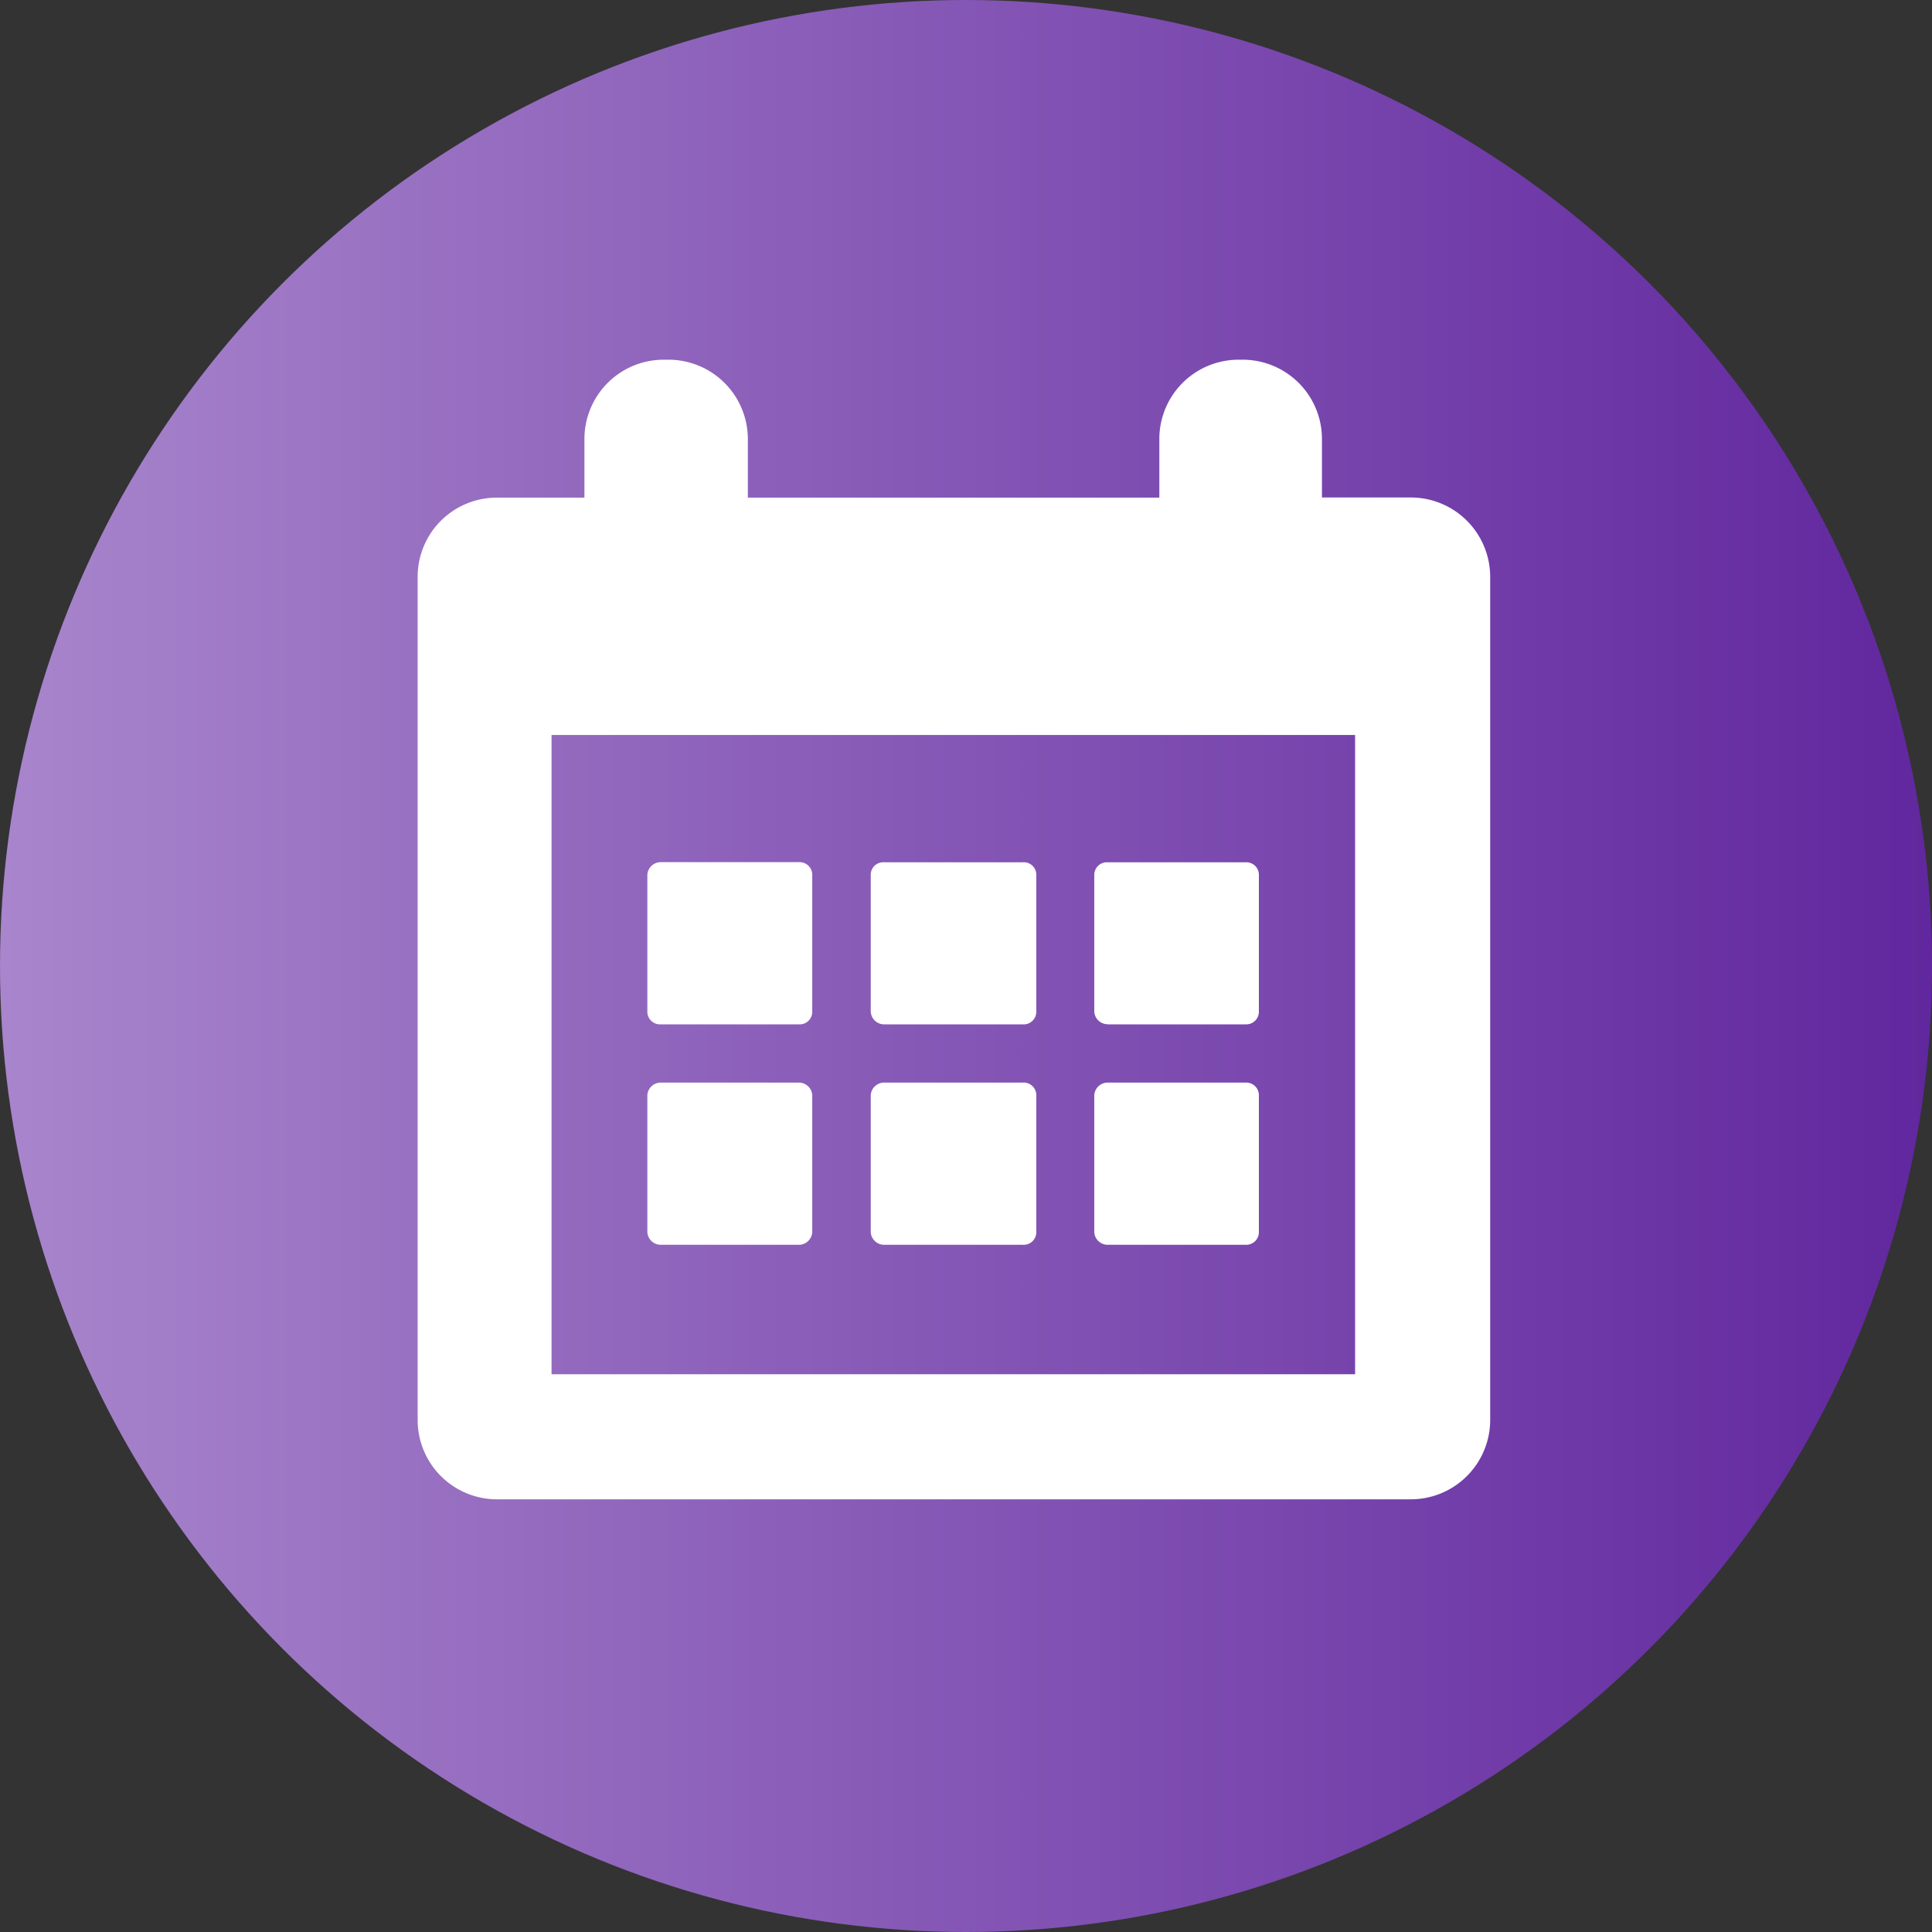
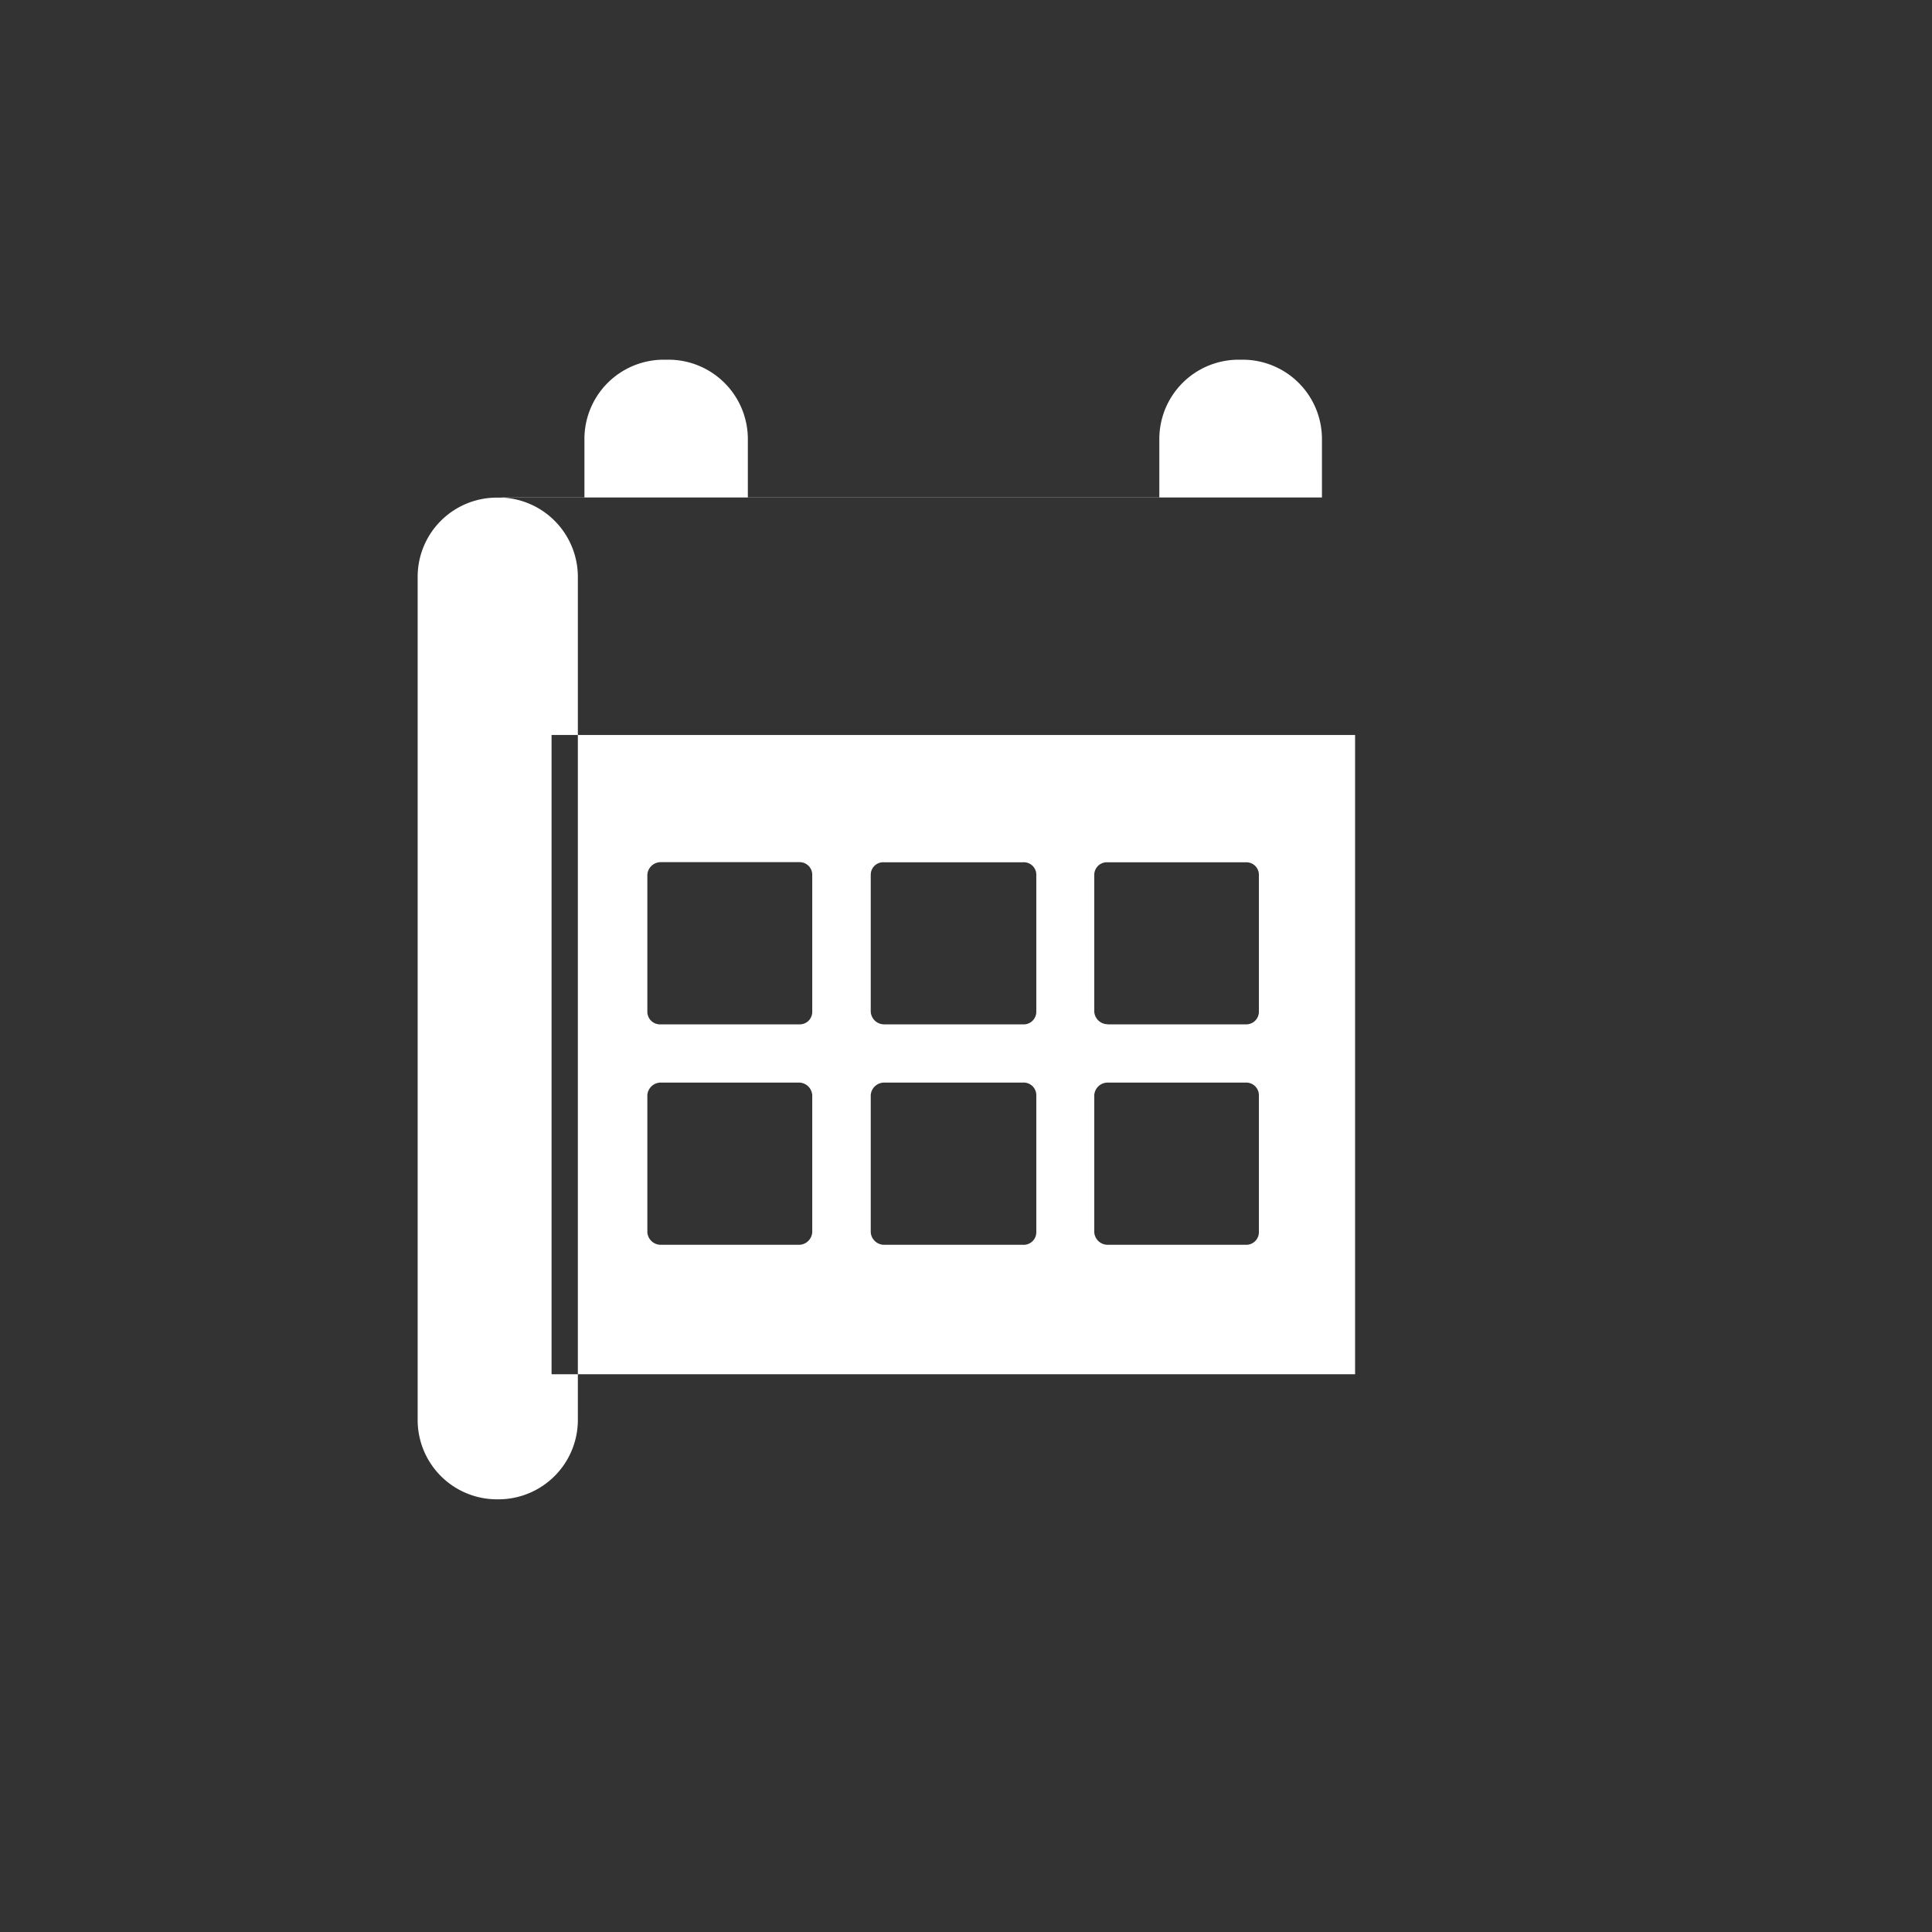
<svg xmlns="http://www.w3.org/2000/svg" viewBox="0 0 144 144">
  <rect x="0" y="0" width="144" height="144" fill="#333333" stroke="none" />
  <defs>
    <linearGradient id="a" y1="72" x2="144" y2="72" gradientUnits="userSpaceOnUse">
      <stop offset="0" stop-color="#a885cc" />
      <stop offset="1" stop-color="#61279e" />
    </linearGradient>
  </defs>
  <g data-name="Слой 2">
    <g data-name="Layer 1">
-       <circle cx="72" cy="72" r="72" fill="url(#a)" />
-       <path data-name="Forma 1" d="M105.07 37.08h-6.54v-4.4a5.91 5.91 0 00-5.94-5.87h-.24a5.91 5.91 0 00-5.94 5.87v4.41H55.74v-4.41a5.92 5.92 0 00-6-5.87h-.24a5.91 5.91 0 00-5.94 5.87v4.41h-6.49A5.9 5.9 0 0031.13 43v62.88a5.91 5.91 0 005.94 5.87h68a5.92 5.92 0 006-5.87V43a5.92 5.92 0 00-6-5.92zm-4 65.35H41.11V54.78H101v47.65zM49.26 76.35h10.33a.93.93 0 00.95-.93V65.21a.94.94 0 00-.94-.95H49.25a1 1 0 00-1 .94v10.21a.94.94 0 00.94.94zm16.64 0h10.34a.94.94 0 001-.94v-10.2a.93.93 0 00-1-.94H65.9a.93.93 0 00-1 .94v10.2a1 1 0 001 .94zm16.65 0h10.34a.94.94 0 00.94-.94v-10.2a.93.93 0 00-.94-.94H82.56a.94.94 0 00-1 .93v10.2a1 1 0 001 .94zM49.26 92.78h10.33a1 1 0 00.95-.94V81.63a1 1 0 00-.95-.94H49.25a1 1 0 00-1 .94v10.21a1 1 0 001 .94zm16.64 0h10.34a.94.94 0 001-.94V81.63a.94.94 0 00-1-.94H65.9a1 1 0 00-1 .94v10.21a1 1 0 001 .94zm16.65 0h10.34a.94.94 0 00.94-.94V81.63a.94.94 0 00-.94-.94H82.56a1 1 0 00-1 .94v10.21a1 1 0 001 .94z" fill="#fff" fill-rule="evenodd" />
+       <path data-name="Forma 1" d="M105.07 37.08h-6.54v-4.4a5.91 5.91 0 00-5.94-5.87h-.24a5.91 5.91 0 00-5.94 5.87v4.41H55.74v-4.41a5.92 5.92 0 00-6-5.87h-.24a5.91 5.91 0 00-5.94 5.87v4.41h-6.49A5.9 5.9 0 0031.13 43v62.88a5.91 5.91 0 005.94 5.87a5.92 5.92 0 006-5.87V43a5.92 5.92 0 00-6-5.92zm-4 65.35H41.11V54.78H101v47.65zM49.26 76.35h10.33a.93.93 0 00.95-.93V65.21a.94.94 0 00-.94-.95H49.25a1 1 0 00-1 .94v10.21a.94.94 0 00.94.94zm16.64 0h10.34a.94.94 0 001-.94v-10.2a.93.93 0 00-1-.94H65.9a.93.93 0 00-1 .94v10.2a1 1 0 001 .94zm16.65 0h10.34a.94.94 0 00.94-.94v-10.2a.93.93 0 00-.94-.94H82.56a.94.94 0 00-1 .93v10.2a1 1 0 001 .94zM49.26 92.78h10.33a1 1 0 00.95-.94V81.63a1 1 0 00-.95-.94H49.25a1 1 0 00-1 .94v10.21a1 1 0 001 .94zm16.64 0h10.34a.94.94 0 001-.94V81.63a.94.94 0 00-1-.94H65.9a1 1 0 00-1 .94v10.21a1 1 0 001 .94zm16.65 0h10.34a.94.94 0 00.94-.94V81.63a.94.94 0 00-.94-.94H82.56a1 1 0 00-1 .94v10.21a1 1 0 001 .94z" fill="#fff" fill-rule="evenodd" />
    </g>
  </g>
</svg>